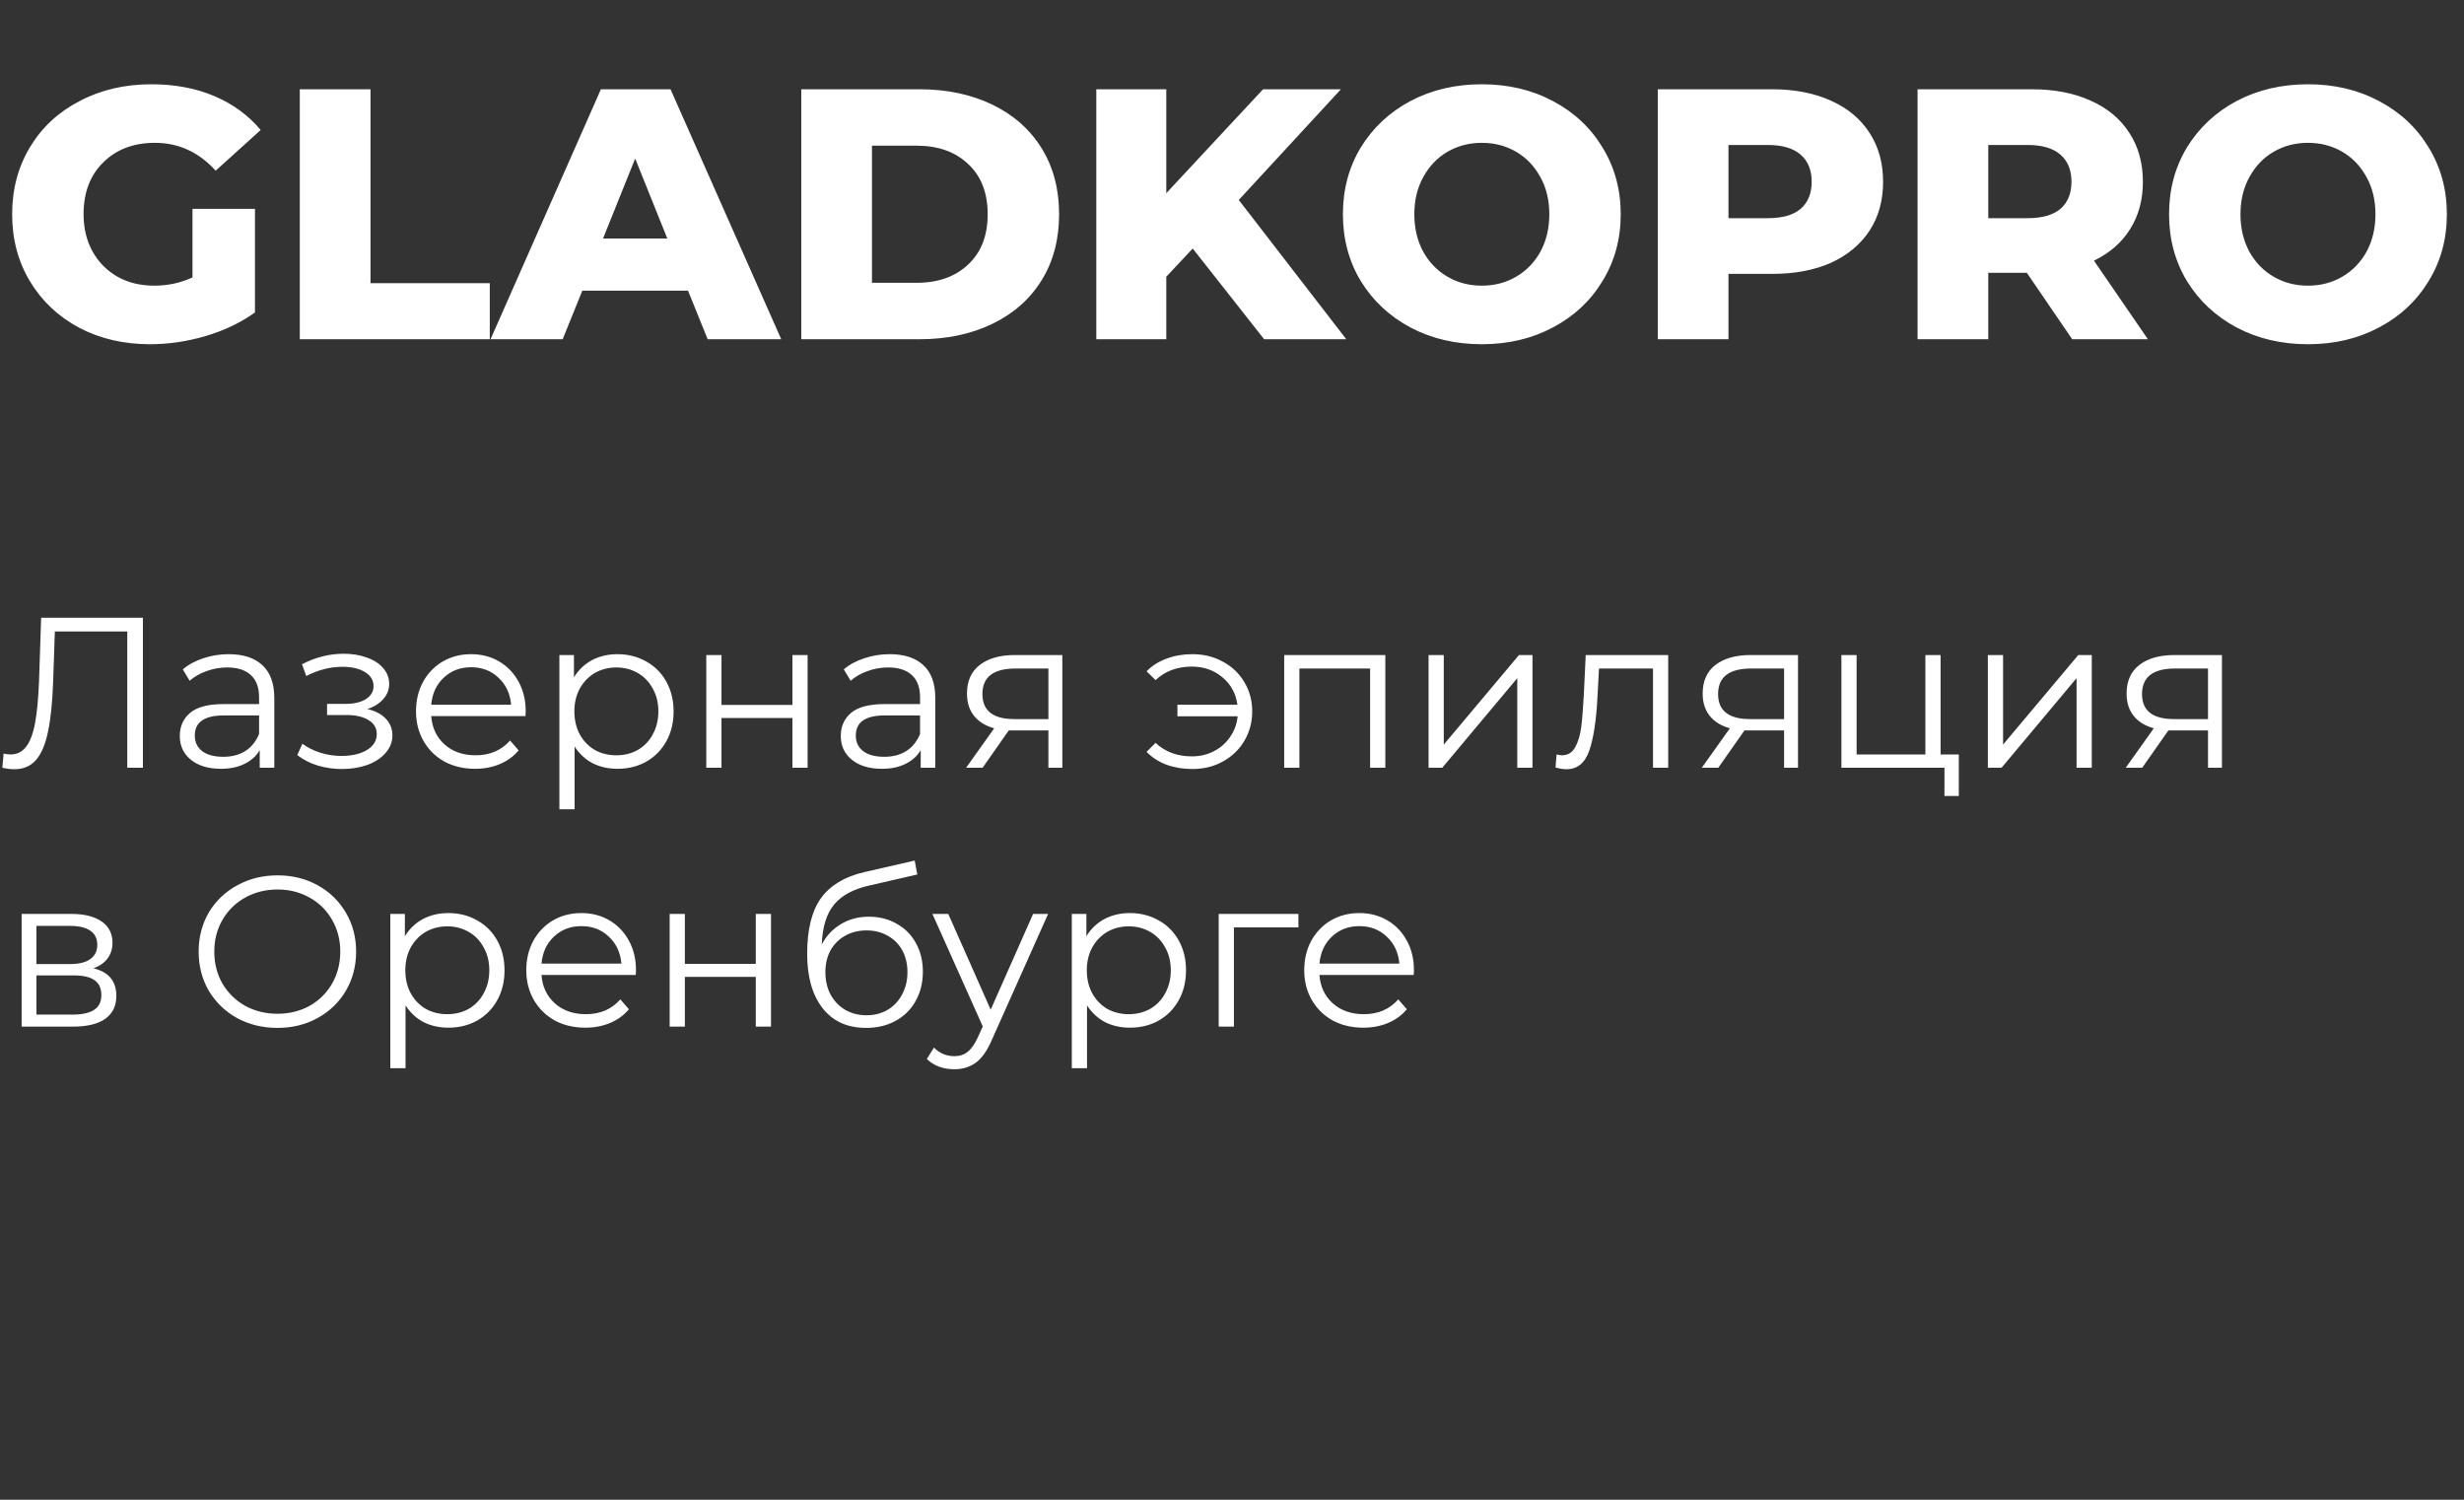
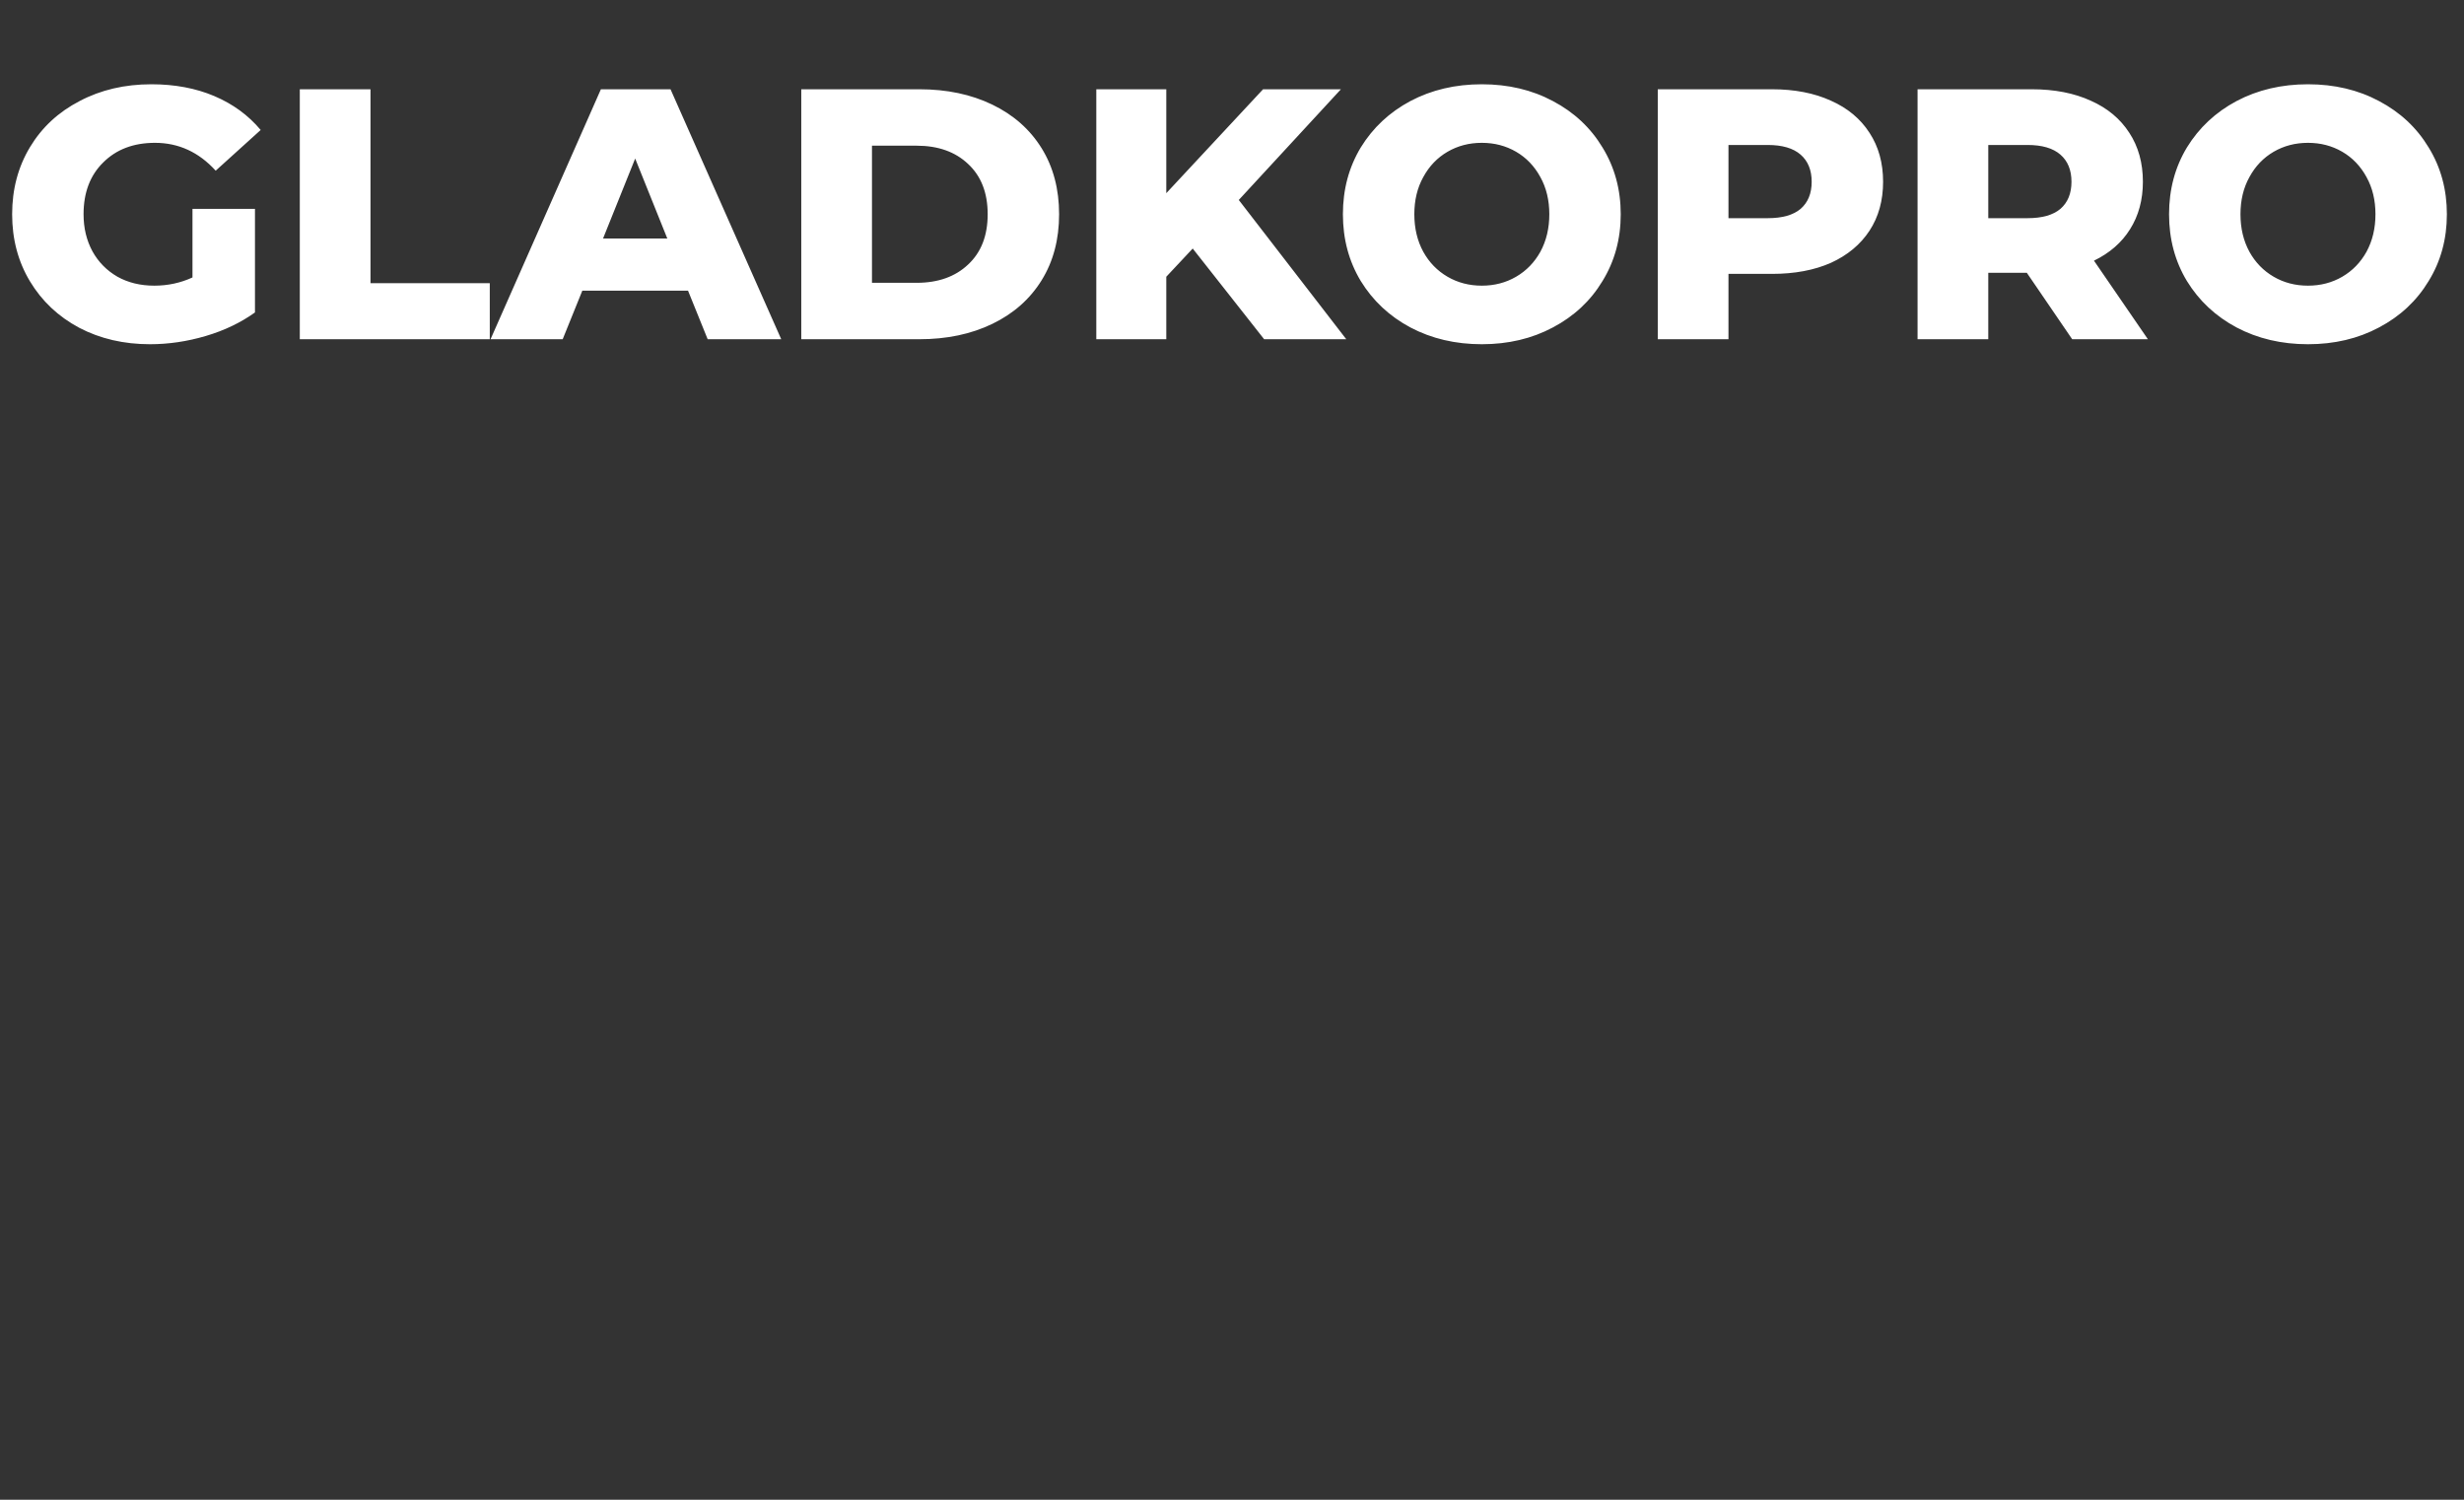
<svg xmlns="http://www.w3.org/2000/svg" width="276" height="168" viewBox="0 0 276 168" fill="none">
  <rect x="0" y="0" width="276" height="168" fill="#333333" stroke="none" />
  <path d="M21.56 23.4H28.56V35C26.96 36.147 25.12 37.027 23.04 37.64C20.96 38.253 18.88 38.56 16.8 38.56C13.867 38.56 11.227 37.947 8.88 36.72C6.533 35.467 4.693 33.733 3.36 31.52C2.027 29.307 1.36 26.8 1.36 24C1.36 21.2 2.027 18.693 3.36 16.48C4.693 14.267 6.547 12.547 8.92 11.32C11.293 10.067 13.973 9.44 16.96 9.44C19.573 9.44 21.92 9.88 24 10.76C26.08 11.64 27.813 12.907 29.2 14.56L24.16 19.12C22.267 17.04 20 16 17.36 16C14.96 16 13.027 16.733 11.56 18.2C10.093 19.64 9.36 21.573 9.36 24C9.36 25.547 9.693 26.933 10.36 28.16C11.027 29.36 11.96 30.307 13.16 31C14.36 31.667 15.733 32 17.28 32C18.8 32 20.227 31.693 21.56 31.08V23.4ZM33.581 10H41.501V31.72H54.861V38H33.581V10ZM77.068 32.56H65.228L63.028 38H54.948L67.308 10H75.108L87.508 38H79.268L77.068 32.56ZM74.748 26.72L71.148 17.76L67.548 26.72H74.748ZM89.753 10H102.993C106.06 10 108.78 10.573 111.153 11.72C113.526 12.867 115.366 14.493 116.673 16.6C117.98 18.707 118.633 21.173 118.633 24C118.633 26.827 117.98 29.293 116.673 31.4C115.366 33.507 113.526 35.133 111.153 36.28C108.78 37.427 106.06 38 102.993 38H89.753V10ZM102.673 31.68C105.073 31.68 106.993 31 108.433 29.64C109.9 28.28 110.633 26.4 110.633 24C110.633 21.6 109.9 19.72 108.433 18.36C106.993 17 105.073 16.32 102.673 16.32H97.673V31.68H102.673ZM133.6 27.84L130.64 31V38H122.8V10H130.64V21.64L141.48 10H150.2L138.76 22.4L150.8 38H141.6L133.6 27.84ZM165.983 38.56C163.023 38.56 160.356 37.933 157.983 36.68C155.636 35.427 153.783 33.693 152.423 31.48C151.089 29.267 150.423 26.773 150.423 24C150.423 21.227 151.089 18.733 152.423 16.52C153.783 14.307 155.636 12.573 157.983 11.32C160.356 10.067 163.023 9.44 165.983 9.44C168.943 9.44 171.596 10.067 173.943 11.32C176.316 12.573 178.169 14.307 179.503 16.52C180.863 18.733 181.543 21.227 181.543 24C181.543 26.773 180.863 29.267 179.503 31.48C178.169 33.693 176.316 35.427 173.943 36.68C171.596 37.933 168.943 38.56 165.983 38.56ZM165.983 32C167.396 32 168.676 31.667 169.823 31C170.969 30.333 171.876 29.4 172.543 28.2C173.209 26.973 173.543 25.573 173.543 24C173.543 22.427 173.209 21.04 172.543 19.84C171.876 18.613 170.969 17.667 169.823 17C168.676 16.333 167.396 16 165.983 16C164.569 16 163.289 16.333 162.143 17C160.996 17.667 160.089 18.613 159.423 19.84C158.756 21.04 158.423 22.427 158.423 24C158.423 25.573 158.756 26.973 159.423 28.2C160.089 29.4 160.996 30.333 162.143 31C163.289 31.667 164.569 32 165.983 32ZM198.491 10C201.024 10 203.224 10.427 205.091 11.28C206.957 12.107 208.397 13.307 209.411 14.88C210.424 16.427 210.931 18.253 210.931 20.36C210.931 22.467 210.424 24.293 209.411 25.84C208.397 27.387 206.957 28.587 205.091 29.44C203.224 30.267 201.024 30.68 198.491 30.68H193.611V38H185.691V10H198.491ZM198.011 24.44C199.637 24.44 200.864 24.093 201.691 23.4C202.517 22.68 202.931 21.667 202.931 20.36C202.931 19.053 202.517 18.04 201.691 17.32C200.864 16.6 199.637 16.24 198.011 16.24H193.611V24.44H198.011ZM227.032 30.56H222.712V38H214.792V10H227.592C230.126 10 232.326 10.427 234.192 11.28C236.059 12.107 237.499 13.307 238.512 14.88C239.526 16.427 240.032 18.253 240.032 20.36C240.032 22.387 239.552 24.16 238.592 25.68C237.659 27.173 236.312 28.347 234.552 29.2L240.592 38H232.112L227.032 30.56ZM232.032 20.36C232.032 19.053 231.619 18.04 230.792 17.32C229.966 16.6 228.739 16.24 227.112 16.24H222.712V24.44H227.112C228.739 24.44 229.966 24.093 230.792 23.4C231.619 22.68 232.032 21.667 232.032 20.36ZM258.522 38.56C255.562 38.56 252.895 37.933 250.522 36.68C248.175 35.427 246.322 33.693 244.962 31.48C243.628 29.267 242.962 26.773 242.962 24C242.962 21.227 243.628 18.733 244.962 16.52C246.322 14.307 248.175 12.573 250.522 11.32C252.895 10.067 255.562 9.44 258.522 9.44C261.482 9.44 264.135 10.067 266.482 11.32C268.855 12.573 270.708 14.307 272.042 16.52C273.402 18.733 274.082 21.227 274.082 24C274.082 26.773 273.402 29.267 272.042 31.48C270.708 33.693 268.855 35.427 266.482 36.68C264.135 37.933 261.482 38.56 258.522 38.56ZM258.522 32C259.935 32 261.215 31.667 262.362 31C263.508 30.333 264.415 29.4 265.082 28.2C265.748 26.973 266.082 25.573 266.082 24C266.082 22.427 265.748 21.04 265.082 19.84C264.415 18.613 263.508 17.667 262.362 17C261.215 16.333 259.935 16 258.522 16C257.108 16 255.828 16.333 254.682 17C253.535 17.667 252.628 18.613 251.962 19.84C251.295 21.04 250.962 22.427 250.962 24C250.962 25.573 251.295 26.973 251.962 28.2C252.628 29.4 253.535 30.333 254.682 31C255.828 31.667 257.108 32 258.522 32Z" fill="white" />
-   <path d="M16.008 69.2V86H14.256V70.736H6.144L5.952 76.352C5.872 78.672 5.68 80.544 5.376 81.968C5.088 83.376 4.64 84.432 4.032 85.136C3.424 85.824 2.616 86.168 1.608 86.168C1.176 86.168 0.728 86.112 0.264 86L0.408 84.416C0.68 84.48 0.944 84.512 1.2 84.512C1.904 84.512 2.472 84.232 2.904 83.672C3.352 83.112 3.688 82.248 3.912 81.08C4.136 79.896 4.288 78.336 4.368 76.4L4.608 69.2H16.008ZM25.612 73.28C27.26 73.28 28.524 73.696 29.404 74.528C30.284 75.344 30.724 76.56 30.724 78.176V86H29.092V84.032C28.708 84.688 28.14 85.2 27.388 85.568C26.652 85.936 25.772 86.12 24.748 86.12C23.34 86.12 22.22 85.784 21.388 85.112C20.556 84.44 20.14 83.552 20.14 82.448C20.14 81.376 20.524 80.512 21.292 79.856C22.076 79.2 23.316 78.872 25.012 78.872H29.02V78.104C29.02 77.016 28.716 76.192 28.108 75.632C27.5 75.056 26.612 74.768 25.444 74.768C24.644 74.768 23.876 74.904 23.14 75.176C22.404 75.432 21.772 75.792 21.244 76.256L20.476 74.984C21.116 74.44 21.884 74.024 22.78 73.736C23.676 73.432 24.62 73.28 25.612 73.28ZM25.012 84.776C25.972 84.776 26.796 84.56 27.484 84.128C28.172 83.68 28.684 83.04 29.02 82.208V80.144H25.06C22.9 80.144 21.82 80.896 21.82 82.4C21.82 83.136 22.1 83.72 22.66 84.152C23.22 84.568 24.004 84.776 25.012 84.776ZM41.146 79.424C42.042 79.632 42.73 79.992 43.21 80.504C43.706 81.016 43.954 81.64 43.954 82.376C43.954 83.112 43.698 83.768 43.186 84.344C42.69 84.92 42.01 85.368 41.146 85.688C40.282 85.992 39.33 86.144 38.29 86.144C37.378 86.144 36.482 86.016 35.602 85.76C34.722 85.488 33.954 85.096 33.298 84.584L33.874 83.312C34.45 83.744 35.122 84.08 35.89 84.32C36.658 84.56 37.434 84.68 38.218 84.68C39.386 84.68 40.338 84.464 41.074 84.032C41.826 83.584 42.202 82.984 42.202 82.232C42.202 81.56 41.898 81.04 41.29 80.672C40.682 80.288 39.85 80.096 38.794 80.096H36.634V78.848H38.698C39.642 78.848 40.402 78.672 40.978 78.32C41.554 77.952 41.842 77.464 41.842 76.856C41.842 76.184 41.514 75.656 40.858 75.272C40.218 74.888 39.378 74.696 38.338 74.696C36.978 74.696 35.634 75.04 34.306 75.728L33.826 74.408C35.33 73.624 36.89 73.232 38.506 73.232C39.466 73.232 40.33 73.376 41.098 73.664C41.882 73.936 42.49 74.328 42.922 74.84C43.37 75.352 43.594 75.944 43.594 76.616C43.594 77.256 43.37 77.824 42.922 78.32C42.49 78.816 41.898 79.184 41.146 79.424ZM58.862 80.216H48.302C48.398 81.528 48.902 82.592 49.814 83.408C50.726 84.208 51.878 84.608 53.27 84.608C54.054 84.608 54.774 84.472 55.43 84.2C56.086 83.912 56.654 83.496 57.134 82.952L58.094 84.056C57.534 84.728 56.83 85.24 55.982 85.592C55.15 85.944 54.23 86.12 53.222 86.12C51.926 86.12 50.774 85.848 49.766 85.304C48.774 84.744 47.998 83.976 47.438 83C46.878 82.024 46.598 80.92 46.598 79.688C46.598 78.456 46.862 77.352 47.39 76.376C47.934 75.4 48.67 74.64 49.598 74.096C50.542 73.552 51.598 73.28 52.766 73.28C53.934 73.28 54.982 73.552 55.91 74.096C56.838 74.64 57.566 75.4 58.094 76.376C58.622 77.336 58.886 78.44 58.886 79.688L58.862 80.216ZM52.766 74.744C51.55 74.744 50.526 75.136 49.694 75.92C48.878 76.688 48.414 77.696 48.302 78.944H57.254C57.142 77.696 56.67 76.688 55.838 75.92C55.022 75.136 53.998 74.744 52.766 74.744ZM69.162 73.28C70.346 73.28 71.418 73.552 72.378 74.096C73.338 74.624 74.09 75.376 74.634 76.352C75.178 77.328 75.45 78.44 75.45 79.688C75.45 80.952 75.178 82.072 74.634 83.048C74.09 84.024 73.338 84.784 72.378 85.328C71.434 85.856 70.362 86.12 69.162 86.12C68.138 86.12 67.21 85.912 66.378 85.496C65.562 85.064 64.89 84.44 64.362 83.624V90.656H62.658V73.376H64.29V75.872C64.802 75.04 65.474 74.4 66.306 73.952C67.154 73.504 68.106 73.28 69.162 73.28ZM69.042 84.608C69.922 84.608 70.722 84.408 71.442 84.008C72.162 83.592 72.722 83.008 73.122 82.256C73.538 81.504 73.746 80.648 73.746 79.688C73.746 78.728 73.538 77.88 73.122 77.144C72.722 76.392 72.162 75.808 71.442 75.392C70.722 74.976 69.922 74.768 69.042 74.768C68.146 74.768 67.338 74.976 66.618 75.392C65.914 75.808 65.354 76.392 64.938 77.144C64.538 77.88 64.338 78.728 64.338 79.688C64.338 80.648 64.538 81.504 64.938 82.256C65.354 83.008 65.914 83.592 66.618 84.008C67.338 84.408 68.146 84.608 69.042 84.608ZM79.112 73.376H80.816V78.968H88.76V73.376H90.463V86H88.76V80.432H80.816V86H79.112V73.376ZM99.651 73.28C101.299 73.28 102.563 73.696 103.443 74.528C104.323 75.344 104.763 76.56 104.763 78.176V86H103.131V84.032C102.747 84.688 102.179 85.2 101.427 85.568C100.691 85.936 99.811 86.12 98.787 86.12C97.379 86.12 96.259 85.784 95.427 85.112C94.595 84.44 94.179 83.552 94.179 82.448C94.179 81.376 94.563 80.512 95.331 79.856C96.115 79.2 97.355 78.872 99.051 78.872H103.059V78.104C103.059 77.016 102.755 76.192 102.147 75.632C101.539 75.056 100.651 74.768 99.483 74.768C98.683 74.768 97.915 74.904 97.179 75.176C96.443 75.432 95.811 75.792 95.283 76.256L94.515 74.984C95.155 74.44 95.923 74.024 96.819 73.736C97.715 73.432 98.659 73.28 99.651 73.28ZM99.051 84.776C100.011 84.776 100.835 84.56 101.523 84.128C102.211 83.68 102.723 83.04 103.059 82.208V80.144H99.099C96.939 80.144 95.859 80.896 95.859 82.4C95.859 83.136 96.139 83.72 96.699 84.152C97.259 84.568 98.043 84.776 99.051 84.776ZM118.995 73.376V86H117.435V81.824H113.475H112.995L110.067 86H108.219L111.363 81.584C110.387 81.312 109.635 80.848 109.107 80.192C108.579 79.536 108.315 78.704 108.315 77.696C108.315 76.288 108.795 75.216 109.755 74.48C110.715 73.744 112.027 73.376 113.691 73.376H118.995ZM110.043 77.744C110.043 79.616 111.235 80.552 113.619 80.552H117.435V74.888H113.739C111.275 74.888 110.043 75.84 110.043 77.744ZM133.567 73.28C134.831 73.28 135.967 73.56 136.975 74.12C137.999 74.664 138.799 75.424 139.375 76.4C139.967 77.376 140.263 78.472 140.263 79.688C140.263 80.904 139.967 82.008 139.375 83C138.799 83.976 137.999 84.744 136.975 85.304C135.967 85.864 134.831 86.144 133.567 86.144C132.511 86.144 131.543 85.984 130.663 85.664C129.783 85.328 129.039 84.848 128.431 84.224L129.439 83.216C130.511 84.224 131.863 84.728 133.495 84.728C134.407 84.728 135.231 84.536 135.967 84.152C136.719 83.768 137.327 83.232 137.791 82.544C138.271 81.856 138.551 81.088 138.631 80.24H131.887V78.944H138.607C138.431 77.68 137.871 76.656 136.927 75.872C135.983 75.072 134.839 74.672 133.495 74.672C131.863 74.672 130.511 75.176 129.439 76.184L128.431 75.2C129.039 74.576 129.783 74.104 130.663 73.784C131.543 73.448 132.511 73.28 133.567 73.28ZM155.174 73.376V86H153.47V74.888H145.55V86H143.846V73.376H155.174ZM160.018 73.376H161.722V83.408L170.146 73.376H171.658V86H169.954V75.968L161.554 86H160.018V73.376ZM186.861 73.376V86H185.157V74.888H179.109L178.941 78.008C178.813 80.632 178.509 82.648 178.029 84.056C177.549 85.464 176.693 86.168 175.461 86.168C175.125 86.168 174.717 86.104 174.237 85.976L174.357 84.512C174.645 84.576 174.845 84.608 174.957 84.608C175.613 84.608 176.109 84.304 176.445 83.696C176.781 83.088 177.005 82.336 177.117 81.44C177.229 80.544 177.325 79.36 177.405 77.888L177.621 73.376H186.861ZM201.401 73.376V86H199.841V81.824H195.881H195.401L192.473 86H190.625L193.769 81.584C192.793 81.312 192.041 80.848 191.513 80.192C190.985 79.536 190.721 78.704 190.721 77.696C190.721 76.288 191.201 75.216 192.161 74.48C193.121 73.744 194.433 73.376 196.097 73.376H201.401ZM192.449 77.744C192.449 79.616 193.641 80.552 196.025 80.552H199.841V74.888H196.145C193.681 74.888 192.449 75.84 192.449 77.744ZM219.412 84.512V89.168H217.804V86H206.26V73.376H207.964V84.512H215.668V73.376H217.372V84.512H219.412ZM222.666 73.376H224.37V83.408L232.794 73.376H234.306V86H232.602V75.968L224.202 86H222.666V73.376ZM248.886 73.376V86H247.326V81.824H243.366H242.886L239.958 86H238.11L241.254 81.584C240.278 81.312 239.526 80.848 238.998 80.192C238.47 79.536 238.206 78.704 238.206 77.696C238.206 76.288 238.686 75.216 239.646 74.48C240.606 73.744 241.918 73.376 243.582 73.376H248.886ZM239.934 77.744C239.934 79.616 241.126 80.552 243.51 80.552H247.326V74.888H243.63C241.166 74.888 239.934 75.84 239.934 77.744ZM10.464 108.472C12.176 108.872 13.032 109.904 13.032 111.568C13.032 112.672 12.624 113.52 11.808 114.112C10.992 114.704 9.776 115 8.16 115H2.424V102.376H7.992C9.432 102.376 10.56 102.656 11.376 103.216C12.192 103.776 12.6 104.576 12.6 105.616C12.6 106.304 12.408 106.896 12.024 107.392C11.656 107.872 11.136 108.232 10.464 108.472ZM4.08 107.992H7.872C8.848 107.992 9.592 107.808 10.104 107.44C10.632 107.072 10.896 106.536 10.896 105.832C10.896 105.128 10.632 104.6 10.104 104.248C9.592 103.896 8.848 103.72 7.872 103.72H4.08V107.992ZM8.088 113.656C9.176 113.656 9.992 113.48 10.536 113.128C11.08 112.776 11.352 112.224 11.352 111.472C11.352 110.72 11.104 110.168 10.608 109.816C10.112 109.448 9.328 109.264 8.256 109.264H4.08V113.656H8.088ZM31.083 115.144C29.419 115.144 27.907 114.776 26.547 114.04C25.203 113.288 24.147 112.264 23.379 110.968C22.627 109.672 22.251 108.216 22.251 106.6C22.251 104.984 22.627 103.528 23.379 102.232C24.147 100.936 25.203 99.92 26.547 99.184C27.907 98.432 29.419 98.056 31.083 98.056C32.747 98.056 34.243 98.424 35.571 99.16C36.915 99.896 37.971 100.92 38.739 102.232C39.507 103.528 39.891 104.984 39.891 106.6C39.891 108.216 39.507 109.68 38.739 110.992C37.971 112.288 36.915 113.304 35.571 114.04C34.243 114.776 32.747 115.144 31.083 115.144ZM31.083 113.56C32.411 113.56 33.611 113.264 34.683 112.672C35.755 112.064 36.595 111.232 37.203 110.176C37.811 109.104 38.115 107.912 38.115 106.6C38.115 105.288 37.811 104.104 37.203 103.048C36.595 101.976 35.755 101.144 34.683 100.552C33.611 99.944 32.411 99.64 31.083 99.64C29.755 99.64 28.547 99.944 27.459 100.552C26.387 101.144 25.539 101.976 24.915 103.048C24.307 104.104 24.003 105.288 24.003 106.6C24.003 107.912 24.307 109.104 24.915 110.176C25.539 111.232 26.387 112.064 27.459 112.672C28.547 113.264 29.755 113.56 31.083 113.56ZM50.225 102.28C51.409 102.28 52.481 102.552 53.441 103.096C54.401 103.624 55.153 104.376 55.697 105.352C56.241 106.328 56.513 107.44 56.513 108.688C56.513 109.952 56.241 111.072 55.697 112.048C55.153 113.024 54.401 113.784 53.441 114.328C52.497 114.856 51.425 115.12 50.225 115.12C49.201 115.12 48.273 114.912 47.441 114.496C46.625 114.064 45.953 113.44 45.425 112.624V119.656H43.721V102.376H45.353V104.872C45.865 104.04 46.537 103.4 47.369 102.952C48.217 102.504 49.169 102.28 50.225 102.28ZM50.105 113.608C50.985 113.608 51.785 113.408 52.505 113.008C53.225 112.592 53.785 112.008 54.185 111.256C54.601 110.504 54.809 109.648 54.809 108.688C54.809 107.728 54.601 106.88 54.185 106.144C53.785 105.392 53.225 104.808 52.505 104.392C51.785 103.976 50.985 103.768 50.105 103.768C49.209 103.768 48.401 103.976 47.681 104.392C46.977 104.808 46.417 105.392 46.001 106.144C45.601 106.88 45.401 107.728 45.401 108.688C45.401 109.648 45.601 110.504 46.001 111.256C46.417 112.008 46.977 112.592 47.681 113.008C48.401 113.408 49.209 113.608 50.105 113.608ZM71.214 109.216H60.654C60.75 110.528 61.254 111.592 62.166 112.408C63.078 113.208 64.23 113.608 65.622 113.608C66.406 113.608 67.126 113.472 67.782 113.2C68.438 112.912 69.006 112.496 69.486 111.952L70.446 113.056C69.886 113.728 69.182 114.24 68.334 114.592C67.502 114.944 66.582 115.12 65.574 115.12C64.278 115.12 63.126 114.848 62.118 114.304C61.126 113.744 60.35 112.976 59.79 112C59.23 111.024 58.95 109.92 58.95 108.688C58.95 107.456 59.214 106.352 59.742 105.376C60.286 104.4 61.022 103.64 61.95 103.096C62.894 102.552 63.95 102.28 65.118 102.28C66.286 102.28 67.334 102.552 68.262 103.096C69.19 103.64 69.918 104.4 70.446 105.376C70.974 106.336 71.238 107.44 71.238 108.688L71.214 109.216ZM65.118 103.744C63.902 103.744 62.878 104.136 62.046 104.92C61.23 105.688 60.766 106.696 60.654 107.944H69.606C69.494 106.696 69.022 105.688 68.19 104.92C67.374 104.136 66.35 103.744 65.118 103.744ZM75.01 102.376H76.714V107.968H84.658V102.376H86.362V115H84.658V109.432H76.714V115H75.01V102.376ZM97.325 102.688C98.493 102.688 99.533 102.952 100.445 103.48C101.373 103.992 102.093 104.72 102.605 105.664C103.117 106.592 103.373 107.656 103.373 108.856C103.373 110.088 103.101 111.184 102.557 112.144C102.029 113.088 101.285 113.824 100.325 114.352C99.365 114.88 98.261 115.144 97.013 115.144C94.917 115.144 93.293 114.408 92.141 112.936C90.989 111.464 90.413 109.432 90.413 106.84C90.413 104.136 90.925 102.064 91.949 100.624C92.989 99.184 94.605 98.208 96.797 97.696L102.461 96.4L102.749 97.96L97.421 99.184C95.613 99.584 94.285 100.296 93.437 101.32C92.589 102.328 92.125 103.824 92.045 105.808C92.557 104.832 93.269 104.072 94.181 103.528C95.093 102.968 96.141 102.688 97.325 102.688ZM97.061 113.728C97.941 113.728 98.725 113.528 99.413 113.128C100.117 112.712 100.661 112.136 101.045 111.4C101.445 110.664 101.645 109.832 101.645 108.904C101.645 107.976 101.453 107.16 101.069 106.456C100.685 105.752 100.141 105.208 99.437 104.824C98.749 104.424 97.957 104.224 97.061 104.224C96.165 104.224 95.365 104.424 94.661 104.824C93.973 105.208 93.429 105.752 93.029 106.456C92.645 107.16 92.453 107.976 92.453 108.904C92.453 109.832 92.645 110.664 93.029 111.4C93.429 112.136 93.981 112.712 94.685 113.128C95.389 113.528 96.181 113.728 97.061 113.728ZM117.402 102.376L111.09 116.512C110.578 117.696 109.986 118.536 109.314 119.032C108.642 119.528 107.834 119.776 106.89 119.776C106.282 119.776 105.714 119.68 105.186 119.488C104.658 119.296 104.202 119.008 103.818 118.624L104.61 117.352C105.25 117.992 106.018 118.312 106.914 118.312C107.49 118.312 107.978 118.152 108.378 117.832C108.794 117.512 109.178 116.968 109.53 116.2L110.082 114.976L104.442 102.376H106.218L110.97 113.104L115.722 102.376H117.402ZM126.561 102.28C127.745 102.28 128.817 102.552 129.777 103.096C130.737 103.624 131.489 104.376 132.033 105.352C132.577 106.328 132.849 107.44 132.849 108.688C132.849 109.952 132.577 111.072 132.033 112.048C131.489 113.024 130.737 113.784 129.777 114.328C128.833 114.856 127.761 115.12 126.561 115.12C125.537 115.12 124.609 114.912 123.777 114.496C122.961 114.064 122.289 113.44 121.761 112.624V119.656H120.057V102.376H121.689V104.872C122.201 104.04 122.873 103.4 123.705 102.952C124.553 102.504 125.505 102.28 126.561 102.28ZM126.441 113.608C127.321 113.608 128.121 113.408 128.841 113.008C129.561 112.592 130.121 112.008 130.521 111.256C130.937 110.504 131.145 109.648 131.145 108.688C131.145 107.728 130.937 106.88 130.521 106.144C130.121 105.392 129.561 104.808 128.841 104.392C128.121 103.976 127.321 103.768 126.441 103.768C125.545 103.768 124.737 103.976 124.017 104.392C123.313 104.808 122.753 105.392 122.337 106.144C121.937 106.88 121.737 107.728 121.737 108.688C121.737 109.648 121.937 110.504 122.337 111.256C122.753 112.008 123.313 112.592 124.017 113.008C124.737 113.408 125.545 113.608 126.441 113.608ZM145.438 103.888H138.214V115H136.51V102.376H145.438V103.888ZM158.355 109.216H147.795C147.891 110.528 148.395 111.592 149.307 112.408C150.219 113.208 151.371 113.608 152.763 113.608C153.547 113.608 154.267 113.472 154.923 113.2C155.579 112.912 156.147 112.496 156.627 111.952L157.587 113.056C157.027 113.728 156.323 114.24 155.475 114.592C154.643 114.944 153.723 115.12 152.715 115.12C151.419 115.12 150.267 114.848 149.259 114.304C148.267 113.744 147.491 112.976 146.931 112C146.371 111.024 146.091 109.92 146.091 108.688C146.091 107.456 146.355 106.352 146.883 105.376C147.427 104.4 148.163 103.64 149.091 103.096C150.035 102.552 151.091 102.28 152.259 102.28C153.427 102.28 154.475 102.552 155.403 103.096C156.331 103.64 157.059 104.4 157.587 105.376C158.115 106.336 158.379 107.44 158.379 108.688L158.355 109.216ZM152.259 103.744C151.043 103.744 150.019 104.136 149.187 104.92C148.371 105.688 147.907 106.696 147.795 107.944H156.747C156.635 106.696 156.163 105.688 155.331 104.92C154.515 104.136 153.491 103.744 152.259 103.744Z" fill="white" />
</svg>